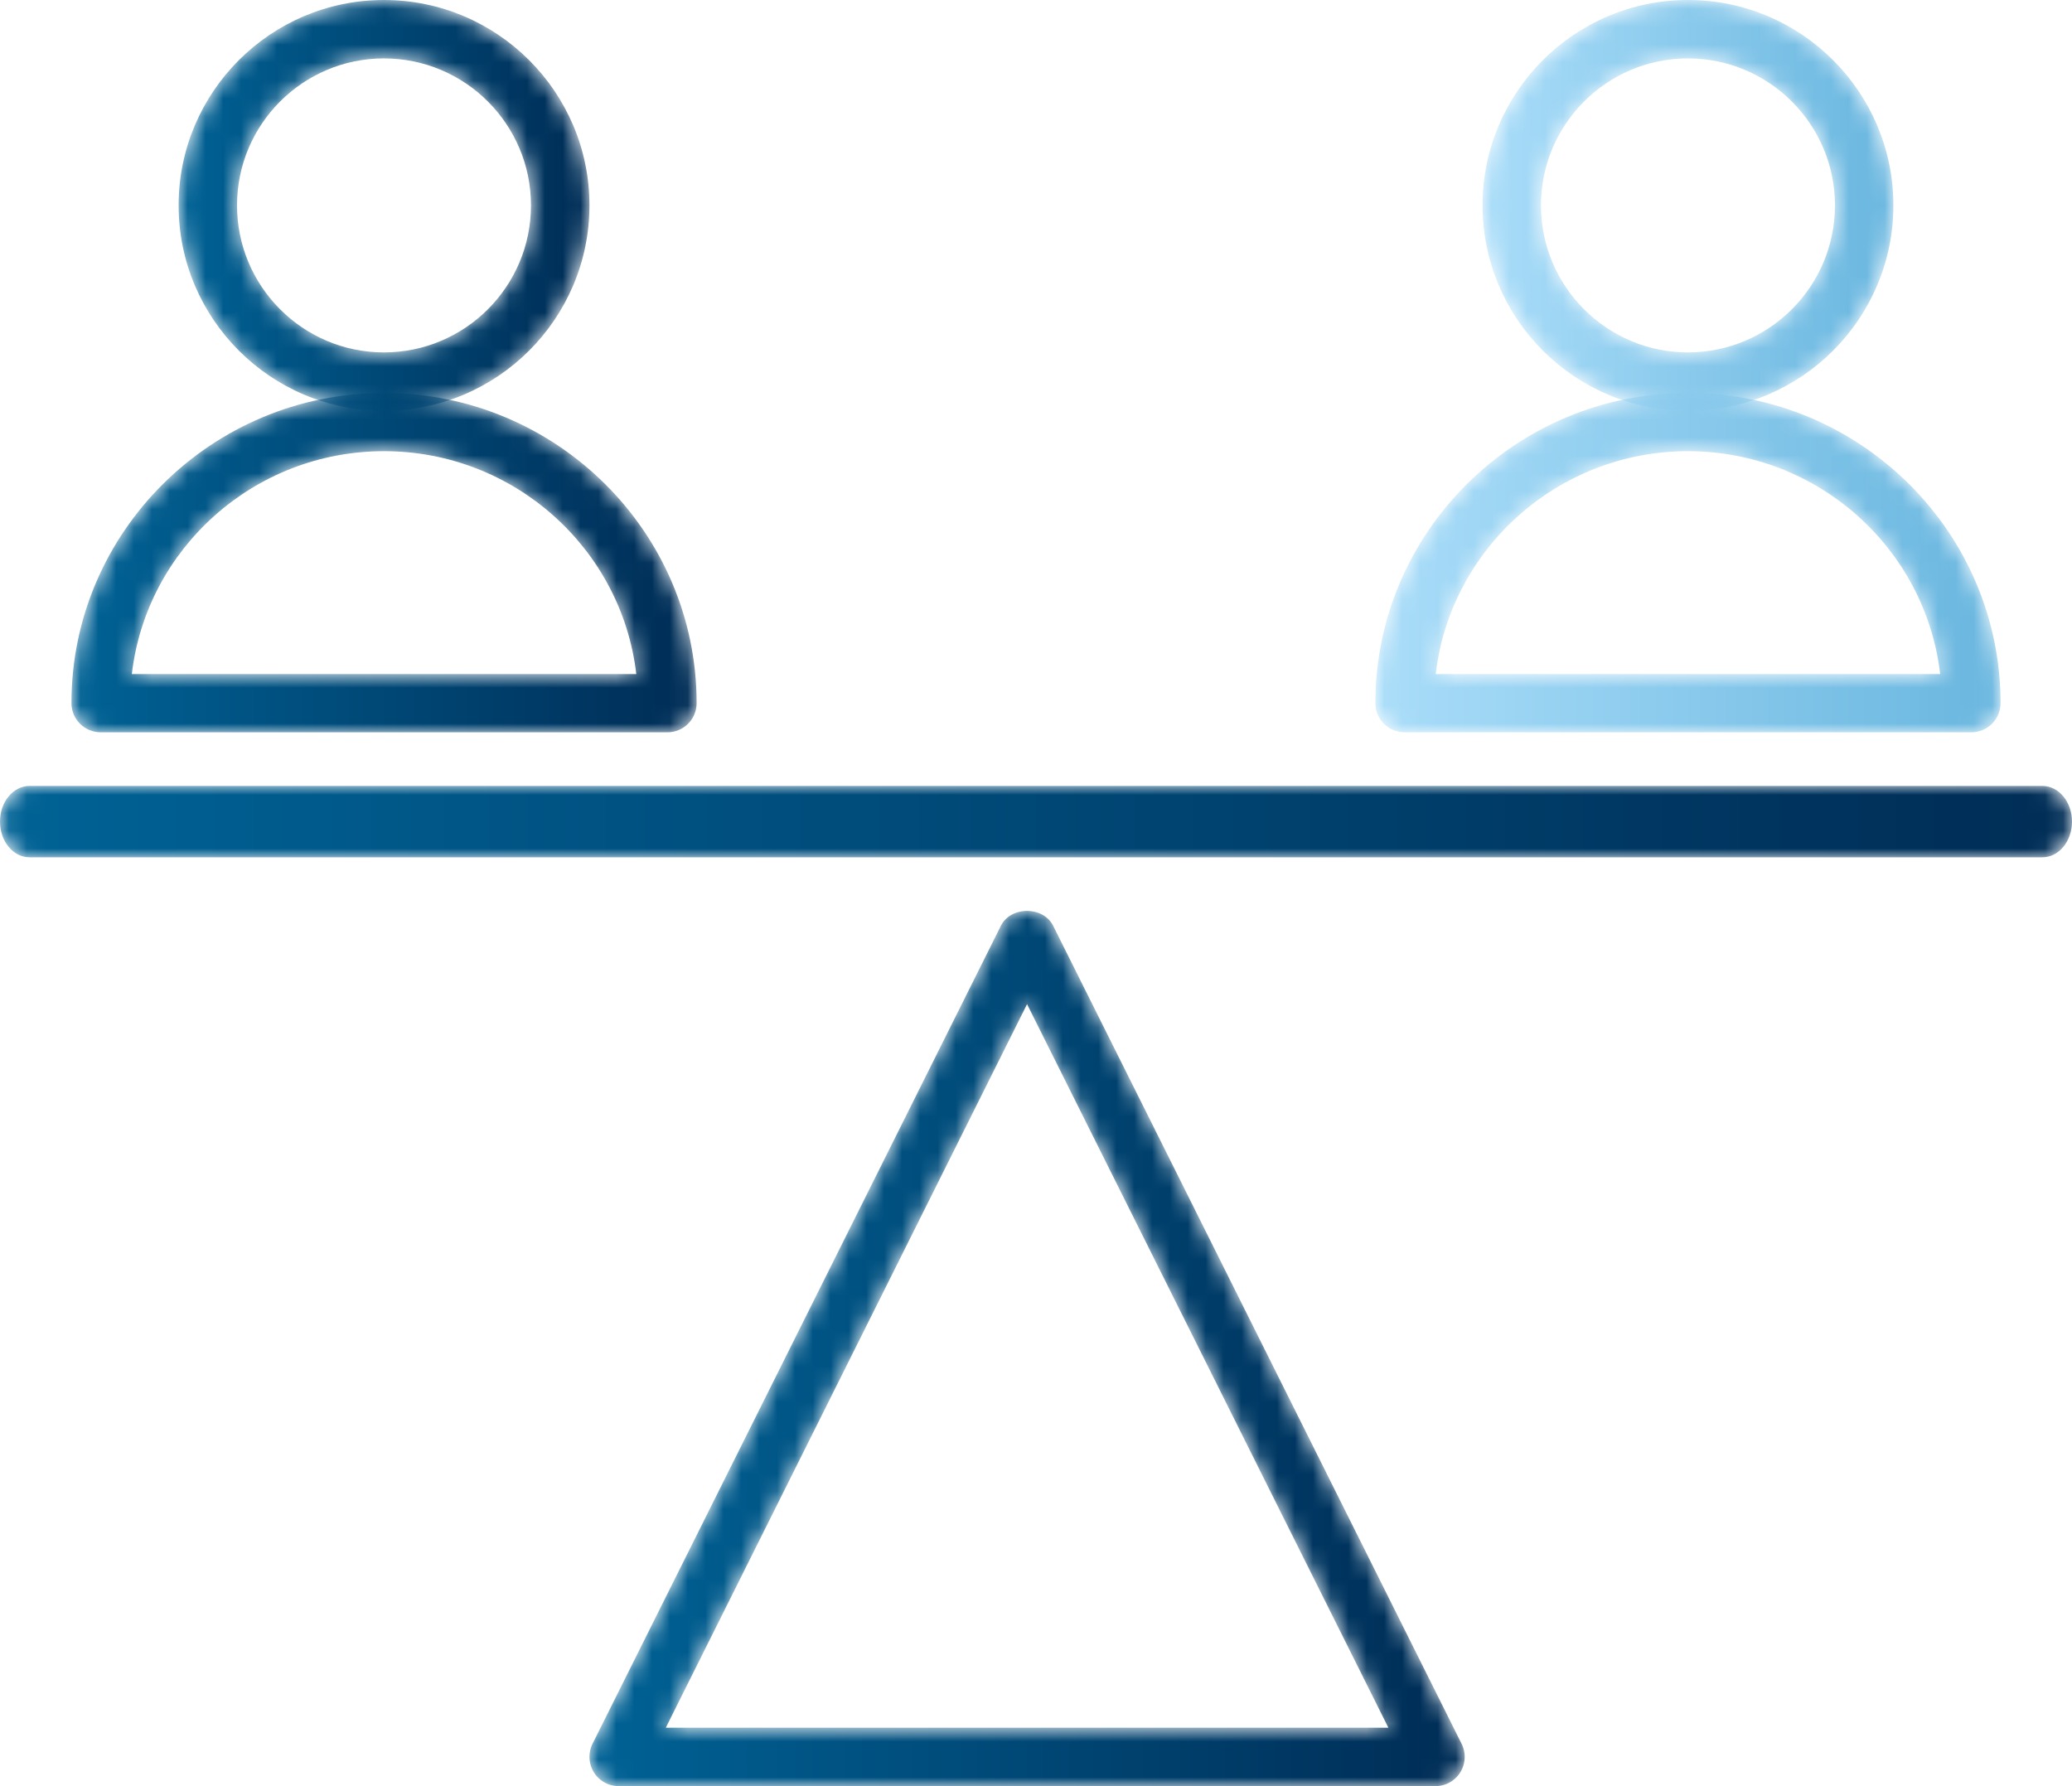
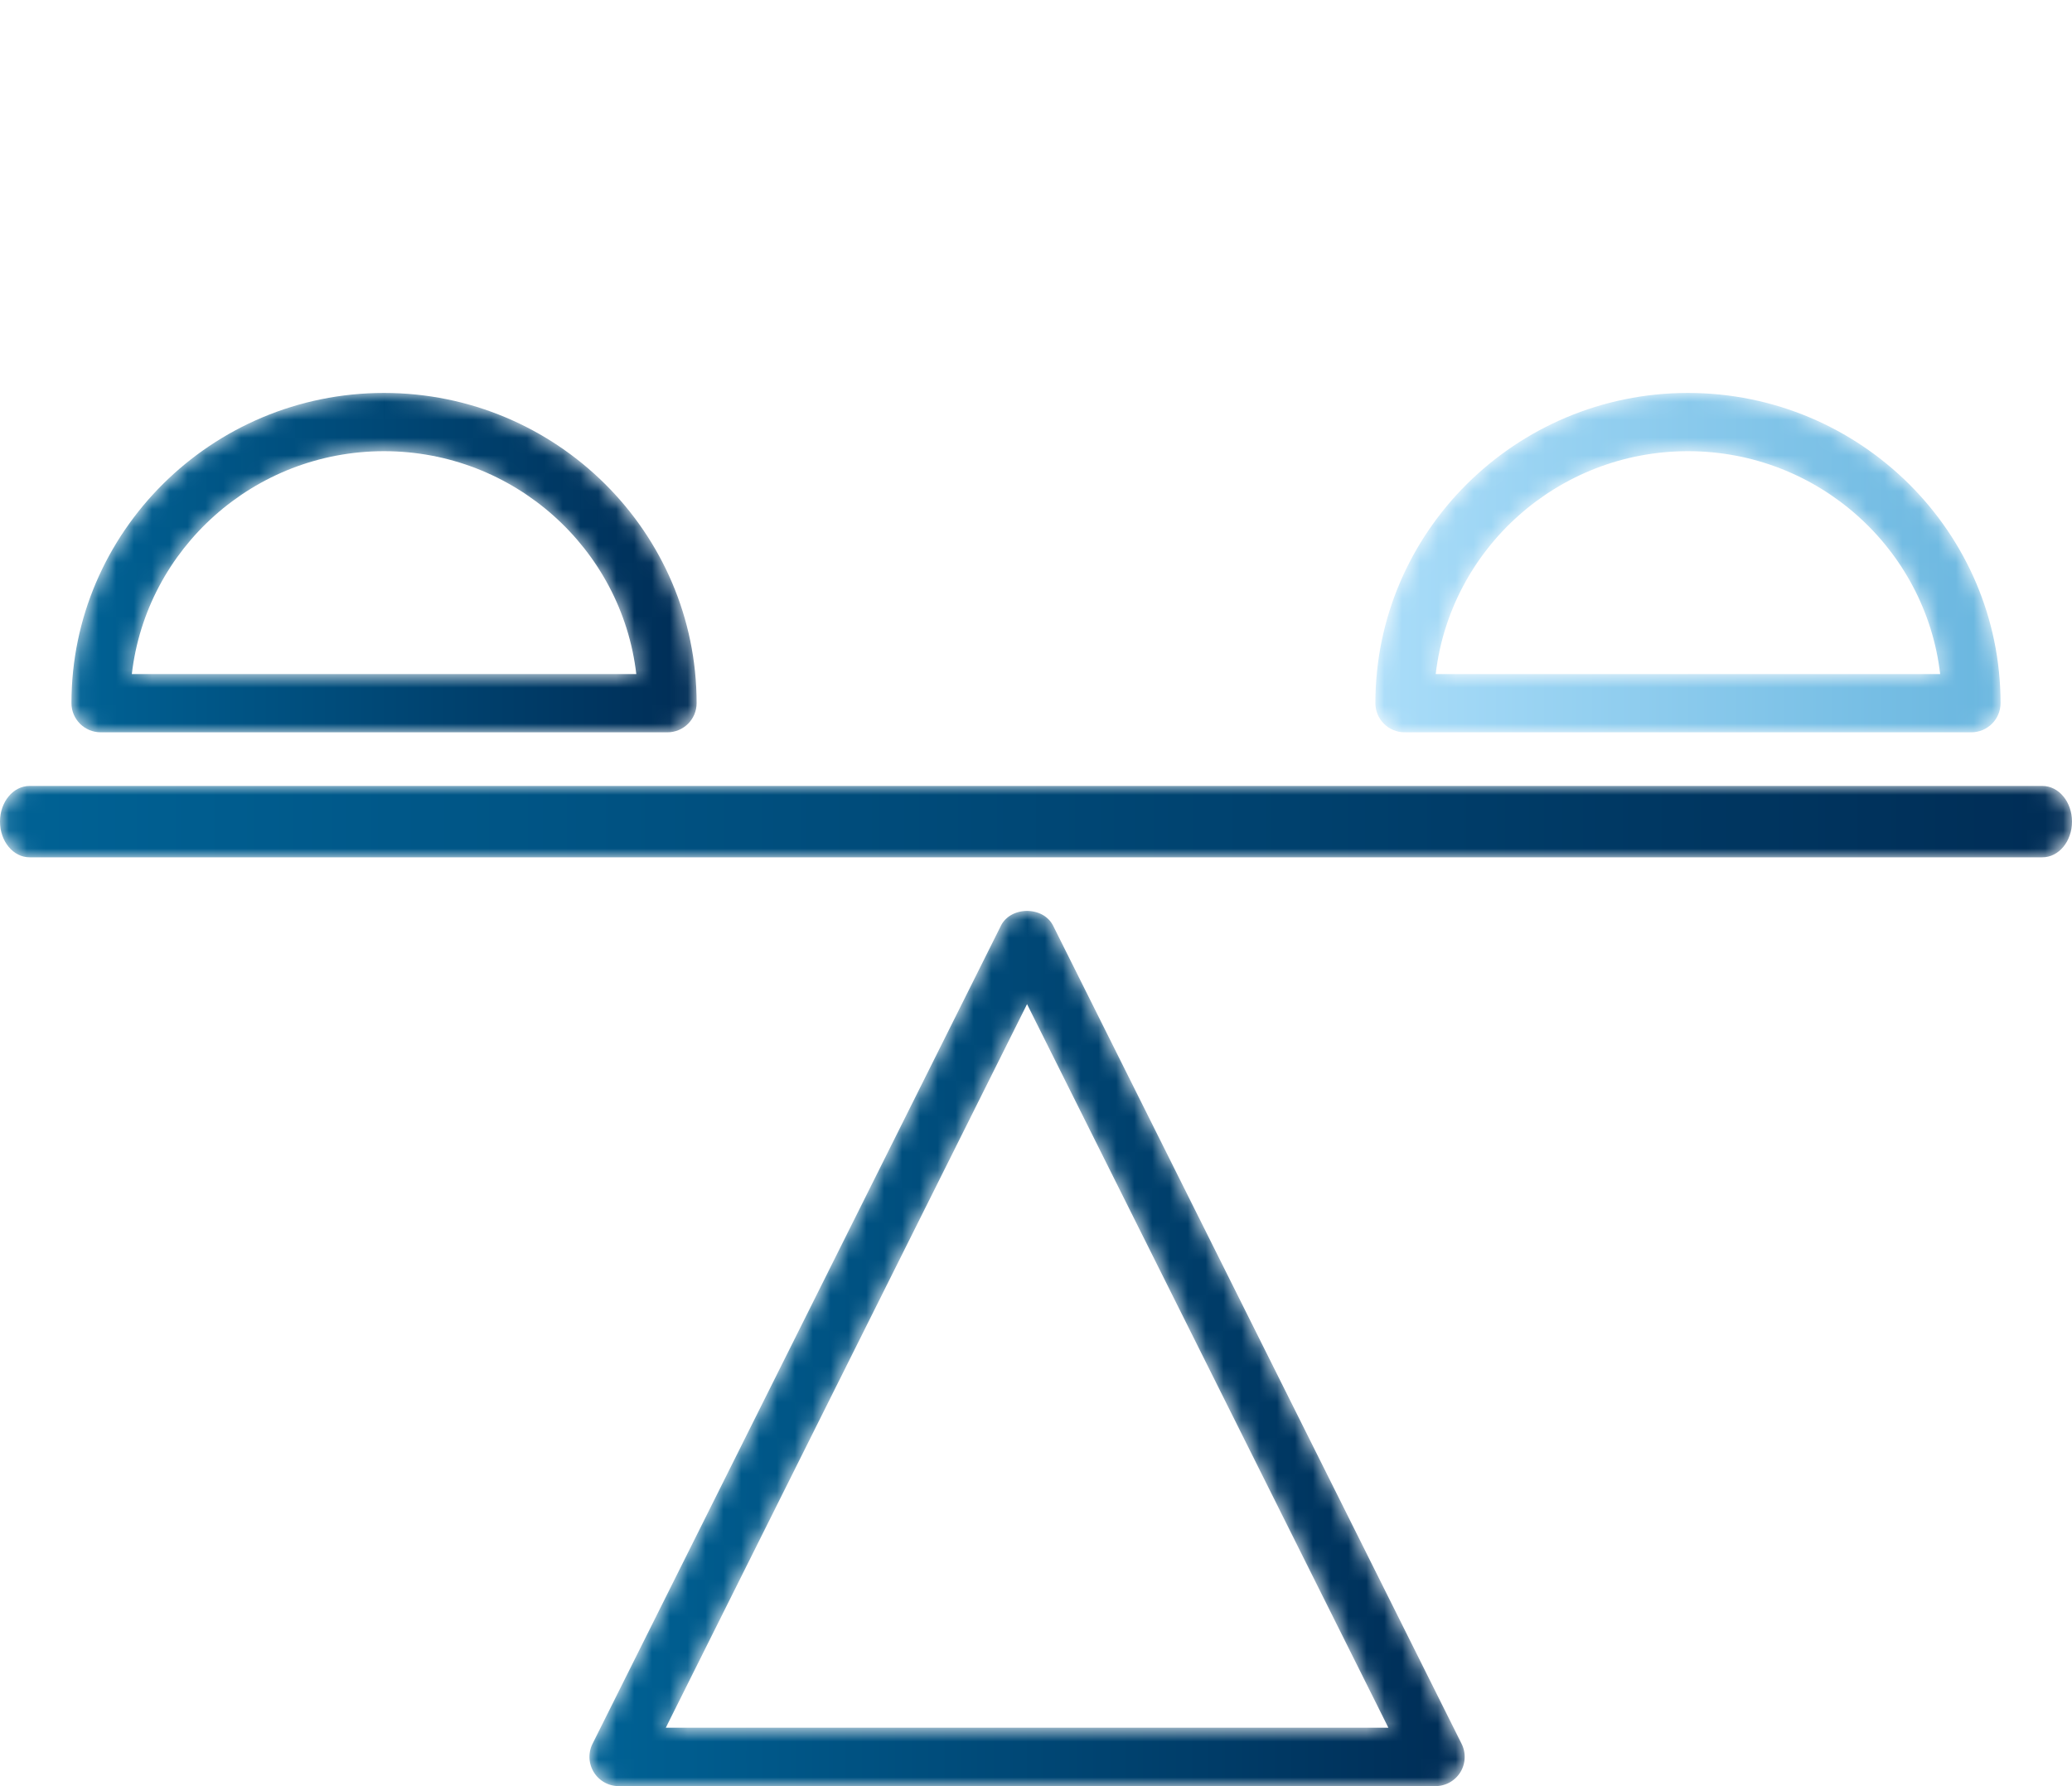
<svg xmlns="http://www.w3.org/2000/svg" width="116" height="100" fill="none">
  <mask id="a" style="mask-type:luminance" maskUnits="userSpaceOnUse" x="83" y="0" width="23" height="23">
-     <path fill-rule="evenodd" clip-rule="evenodd" d="M94.497 0C88.16 0 83 5.157 83 11.497 83 17.84 88.16 23 94.497 23 100.843 23 106 17.84 106 11.497 106 5.157 100.843 0 94.497 0zM86.27 11.497c0-4.536 3.692-8.227 8.227-8.227 4.541 0 8.233 3.691 8.233 8.227 0 4.541-3.692 8.233-8.233 8.233-4.535 0-8.227-3.692-8.227-8.233z" fill="#fff" />
-   </mask>
+     </mask>
  <g mask="url(#a)">
-     <path fill-rule="evenodd" clip-rule="evenodd" d="M94.497 0C88.16 0 83 5.157 83 11.497 83 17.84 88.16 23 94.497 23 100.843 23 106 17.84 106 11.497 106 5.157 100.843 0 94.497 0zM86.27 11.497c0-4.536 3.692-8.227 8.227-8.227 4.541 0 8.233 3.691 8.233 8.227 0 4.541-3.692 8.233-8.233 8.233-4.535 0-8.227-3.692-8.227-8.233z" fill="url(#paint0_linear_0_3390)" />
+     <path fill-rule="evenodd" clip-rule="evenodd" d="M94.497 0C88.16 0 83 5.157 83 11.497 83 17.84 88.16 23 94.497 23 100.843 23 106 17.84 106 11.497 106 5.157 100.843 0 94.497 0M86.27 11.497c0-4.536 3.692-8.227 8.227-8.227 4.541 0 8.233 3.691 8.233 8.227 0 4.541-3.692 8.233-8.233 8.233-4.535 0-8.227-3.692-8.227-8.233z" fill="url(#paint0_linear_0_3390)" />
  </g>
  <mask id="b" style="mask-type:luminance" maskUnits="userSpaceOnUse" x="77" y="22" width="35" height="19">
    <path fill-rule="evenodd" clip-rule="evenodd" d="M77 39.367c0 .903.733 1.633 1.642 1.633h31.716c.906 0 1.642-.73 1.642-1.633C112 29.792 104.149 22 94.498 22 84.851 22 77 29.792 77 39.367zM94.498 25.26c7.286 0 13.307 5.464 14.122 12.48H80.377c.818-7.016 6.842-12.48 14.121-12.48z" fill="#fff" />
  </mask>
  <g mask="url(#b)">
    <path fill-rule="evenodd" clip-rule="evenodd" d="M77 39.367c0 .903.733 1.633 1.642 1.633h31.716c.906 0 1.642-.73 1.642-1.633C112 29.792 104.149 22 94.498 22 84.851 22 77 29.792 77 39.367zM94.498 25.26c7.286 0 13.307 5.464 14.122 12.48H80.377c.818-7.016 6.842-12.48 14.121-12.48z" fill="url(#paint1_linear_0_3390)" />
  </g>
  <mask id="c" style="mask-type:luminance" maskUnits="userSpaceOnUse" x="10" y="0" width="23" height="23">
-     <path fill-rule="evenodd" clip-rule="evenodd" d="M21.494 0C15.154 0 10 5.157 10 11.497 10 17.84 15.153 23 21.494 23 27.837 23 33 17.84 33 11.497 33 5.157 27.837 0 21.494 0zM13.27 11.497c0-4.536 3.688-8.227 8.224-8.227 4.541 0 8.233 3.691 8.233 8.227 0 4.541-3.692 8.233-8.233 8.233-4.536 0-8.224-3.692-8.224-8.233z" fill="#fff" />
-   </mask>
+     </mask>
  <g mask="url(#c)">
-     <path fill-rule="evenodd" clip-rule="evenodd" d="M21.494 0C15.154 0 10 5.157 10 11.497 10 17.84 15.153 23 21.494 23 27.837 23 33 17.84 33 11.497 33 5.157 27.837 0 21.494 0zM13.27 11.497c0-4.536 3.688-8.227 8.224-8.227 4.541 0 8.233 3.691 8.233 8.227 0 4.541-3.692 8.233-8.233 8.233-4.536 0-8.224-3.692-8.224-8.233z" fill="url(#paint2_linear_0_3390)" />
-   </g>
+     </g>
  <mask id="d" style="mask-type:luminance" maskUnits="userSpaceOnUse" x="4" y="22" width="35" height="19">
    <path fill-rule="evenodd" clip-rule="evenodd" d="M4 39.367C4 40.27 4.736 41 5.642 41h31.719c.907 0 1.639-.73 1.639-1.633C39 29.792 31.15 22 21.498 22 11.848 22 4 29.792 4 39.367zM21.498 25.26c7.286 0 13.307 5.464 14.125 12.48H7.38c.815-7.016 6.836-12.48 14.118-12.48z" fill="#fff" />
  </mask>
  <g mask="url(#d)">
    <path fill-rule="evenodd" clip-rule="evenodd" d="M4 39.367C4 40.27 4.736 41 5.642 41h31.719c.907 0 1.639-.73 1.639-1.633C39 29.792 31.15 22 21.498 22 11.848 22 4 29.792 4 39.367zM21.498 25.26c7.286 0 13.307 5.464 14.125 12.48H7.38c.815-7.016 6.836-12.48 14.118-12.48z" fill="url(#paint3_linear_0_3390)" />
  </g>
  <mask id="e" style="mask-type:luminance" maskUnits="userSpaceOnUse" x="0" y="44" width="116" height="4">
    <path fill-rule="evenodd" clip-rule="evenodd" d="M1.657 44.002C.74 44.002 0 44.894 0 45.998c0 1.108.74 2 1.657 2h112.686c.915 0 1.657-.892 1.657-2 0-1.104-.742-1.996-1.657-1.996H1.657z" fill="#fff" />
  </mask>
  <g mask="url(#e)">
    <path fill-rule="evenodd" clip-rule="evenodd" d="M1.657 44.002C.74 44.002 0 44.894 0 45.998c0 1.108.74 2 1.657 2h112.686c.915 0 1.657-.892 1.657-2 0-1.104-.742-1.996-1.657-1.996H1.657z" fill="url(#paint4_linear_0_3390)" />
  </g>
  <mask id="f" style="mask-type:luminance" maskUnits="userSpaceOnUse" x="33" y="51" width="49" height="49">
    <path fill-rule="evenodd" clip-rule="evenodd" d="M56.036 51.828L33.172 97.63a1.64 1.64 0 001.46 2.369h45.735a1.64 1.64 0 001.391-.779 1.64 1.64 0 00.069-1.59L58.959 51.828c-.277-.553-.869-.828-1.46-.828s-1.186.275-1.463.828zm1.463 4.39l20.228 40.51H37.275l20.224-40.51z" fill="#fff" />
  </mask>
  <g mask="url(#f)">
    <path fill-rule="evenodd" clip-rule="evenodd" d="M56.036 51.828L33.172 97.63a1.64 1.64 0 001.46 2.369h45.735a1.64 1.64 0 001.391-.779 1.64 1.64 0 00.069-1.59L58.959 51.828c-.277-.553-.869-.828-1.46-.828s-1.186.275-1.463.828zm1.463 4.39l20.228 40.51H37.275l20.224-40.51z" fill="url(#paint5_linear_0_3390)" />
  </g>
  <defs>
    <linearGradient id="paint0_linear_0_3390" x1="83.001" y1="23" x2="106.001" y2="23" gradientUnits="userSpaceOnUse">
      <stop stop-color="#AADDF9" />
      <stop offset="1" stop-color="#69B6DF" />
    </linearGradient>
    <linearGradient id="paint1_linear_0_3390" x1="76.999" y1="41" x2="112" y2="41" gradientUnits="userSpaceOnUse">
      <stop stop-color="#AADDF9" />
      <stop offset="1" stop-color="#69B6DF" />
    </linearGradient>
    <linearGradient id="paint2_linear_0_3390" x1="9.999" y1="23" x2="32.999" y2="23" gradientUnits="userSpaceOnUse">
      <stop stop-color="#006295" />
      <stop offset="1" stop-color="#002D56" />
    </linearGradient>
    <linearGradient id="paint3_linear_0_3390" x1="4" y1="41" x2="39.001" y2="41" gradientUnits="userSpaceOnUse">
      <stop stop-color="#006295" />
      <stop offset="1" stop-color="#002D56" />
    </linearGradient>
    <linearGradient id="paint4_linear_0_3390" x1="0" y1="47.999" x2="116" y2="47.999" gradientUnits="userSpaceOnUse">
      <stop stop-color="#006295" />
      <stop offset="1" stop-color="#002D56" />
    </linearGradient>
    <linearGradient id="paint5_linear_0_3390" x1="32.998" y1="100.001" x2="82" y2="100.001" gradientUnits="userSpaceOnUse">
      <stop stop-color="#006295" />
      <stop offset="1" stop-color="#002D56" />
    </linearGradient>
  </defs>
</svg>